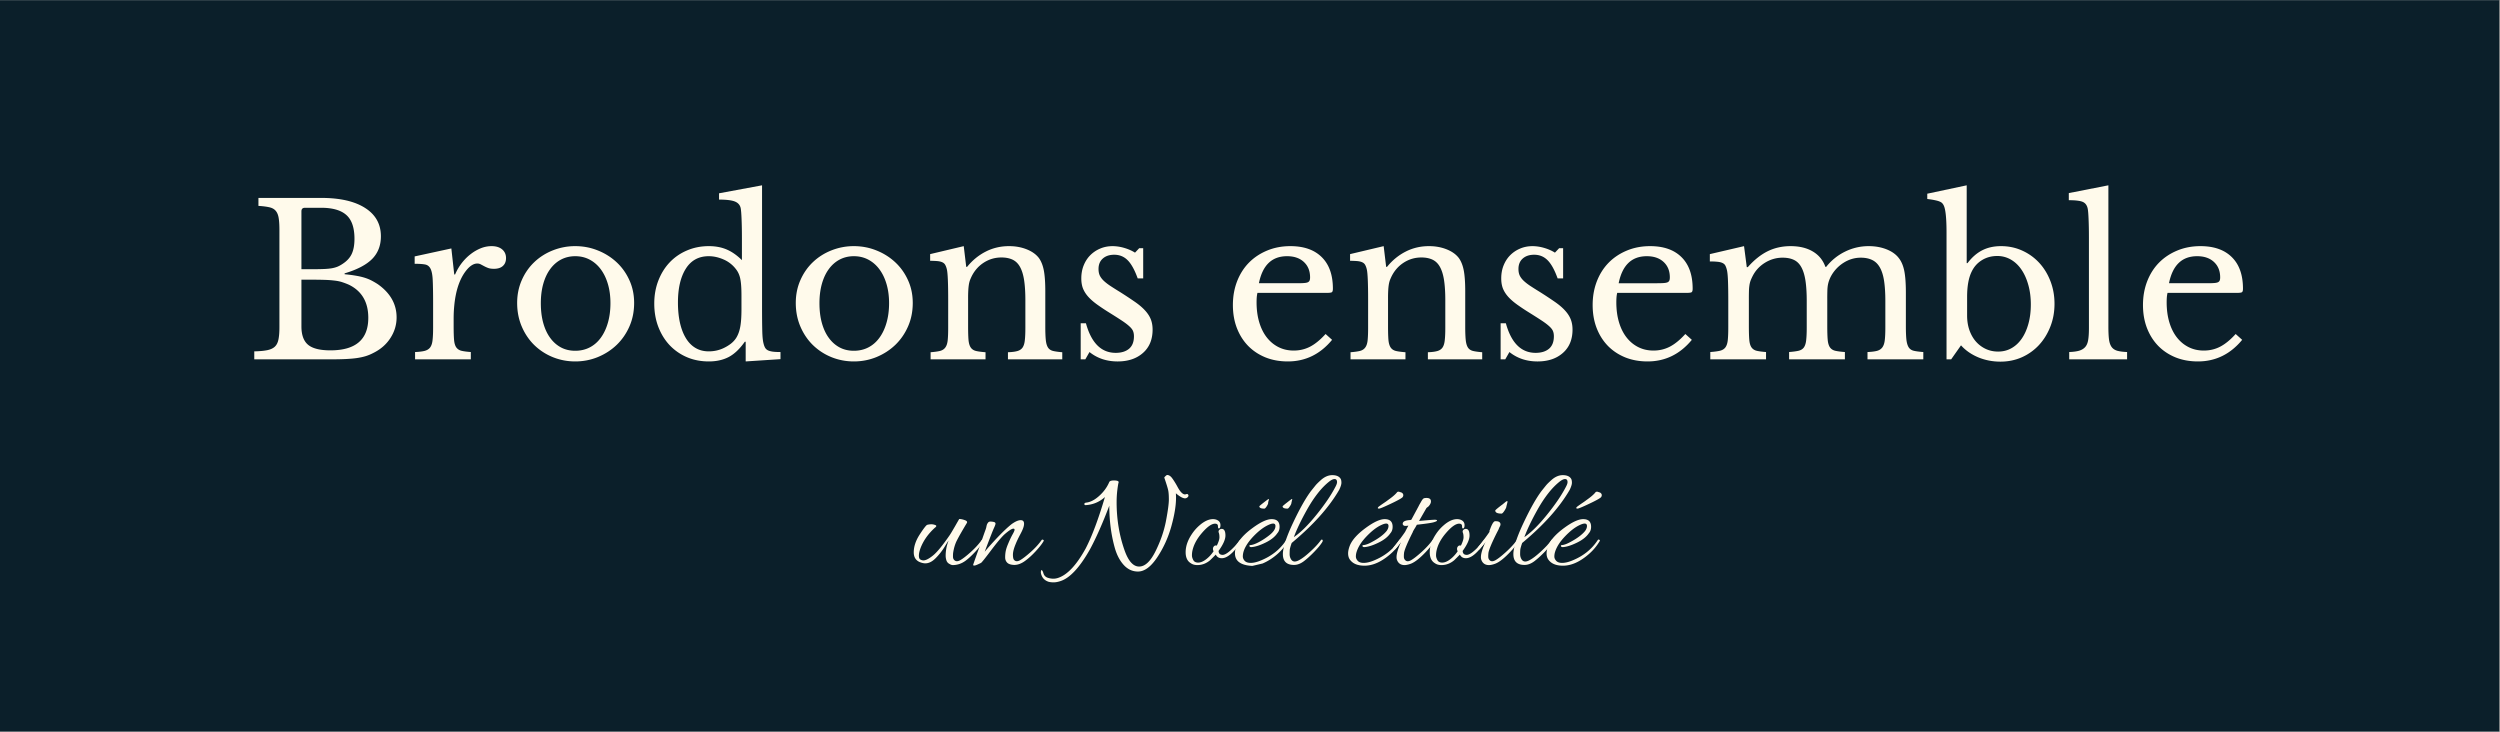
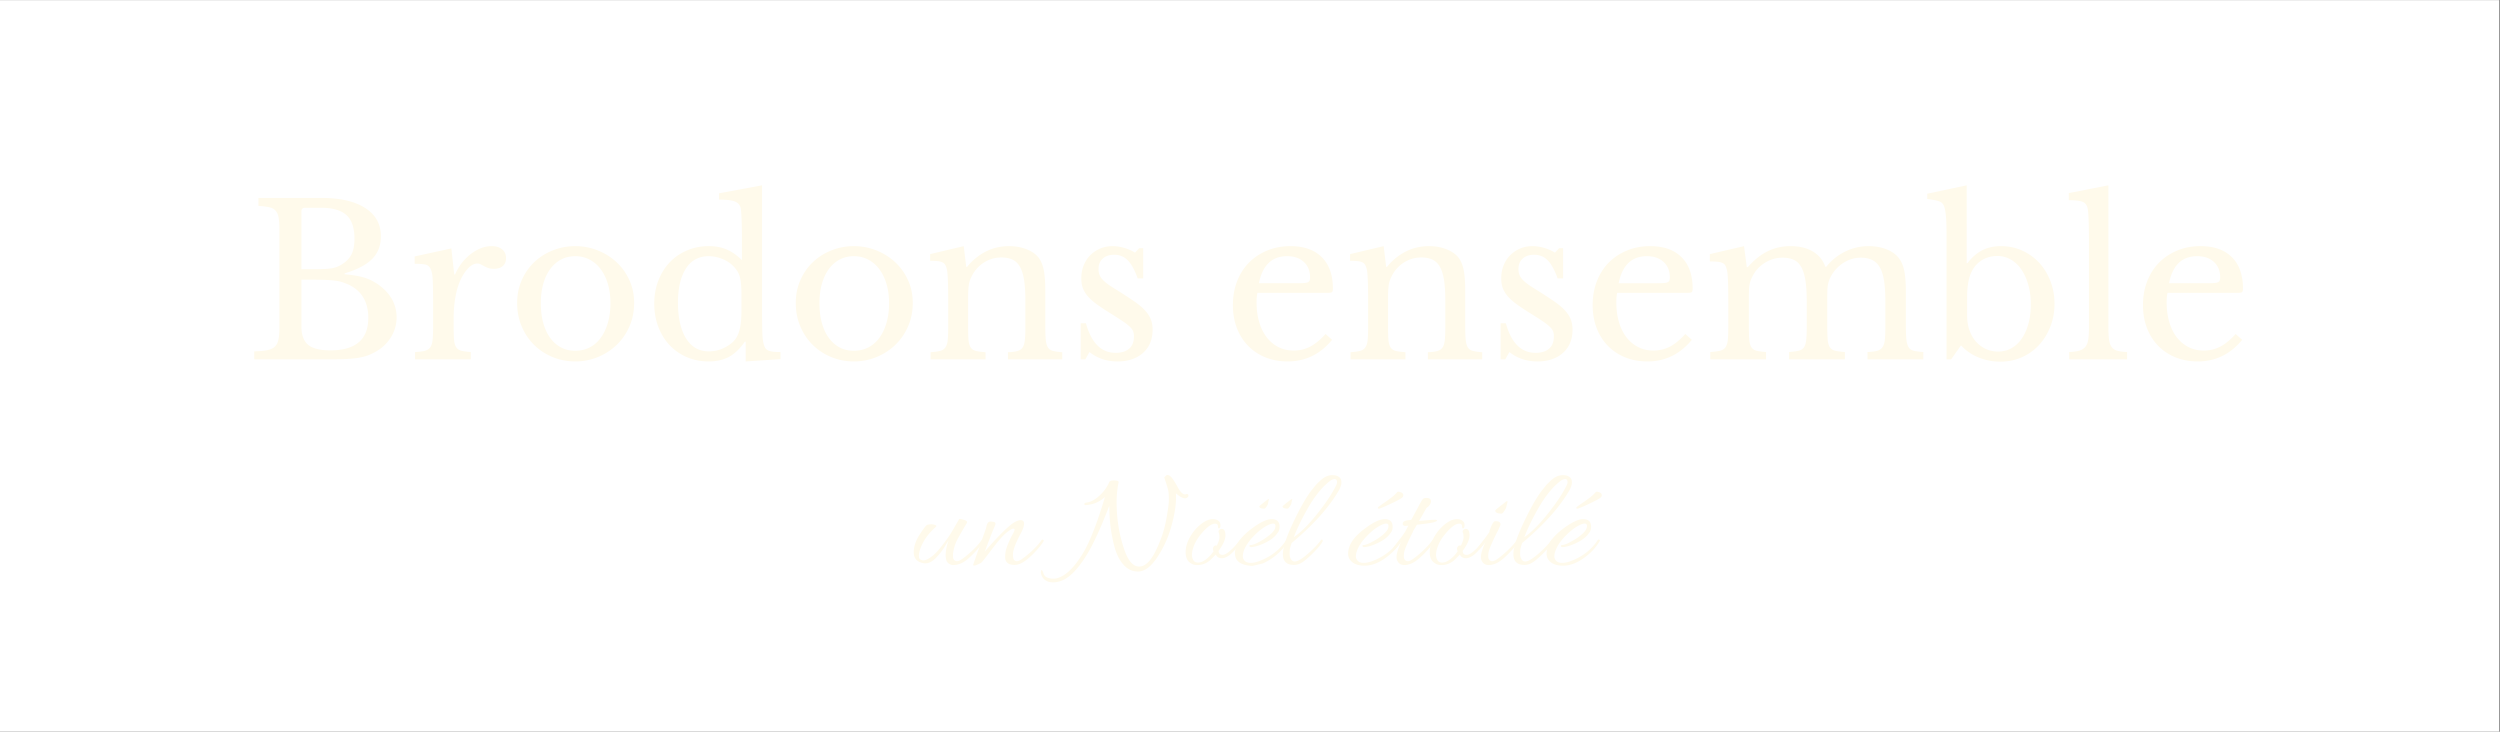
<svg xmlns="http://www.w3.org/2000/svg" version="1.0" height="300" viewBox="0 0 768.75 225" width="1025">
  <rect x="0" y="0" width="768.75" height="225" fill="#808080" stroke="none" />
  <defs>
    <clipPath id="a">
      <path d="M0 .035h768.5v224.926H0Zm0 0" />
    </clipPath>
  </defs>
  <g clip-path="url(#a)">
    <path d="M0 .035h768.5v224.93H0Zm0 0" fill="#fff" />
-     <path d="M0 .035h768.5v224.93H0Zm0 0" fill="#0b1f2a" />
  </g>
  <path fill="#fffaeb" d="M302.433 166.434c-.45.812-1.258 1.851-2.422 3.11-1.168 1.26-2.22 2.234-3.157 2.921-1.199.863-2.5 1.297-3.906 1.297-.273 0-.625-.133-1.062-.39a1.835 1.835 0 0 1-.875-1.094 4.663 4.663 0 0 1-.22-1.391c0-1.563.298-3.11.892-4.64-.086.062-.497.702-1.235 1.921a18.438 18.438 0 0 1-2.703 3.438c-1.062 1.086-2.137 1.625-3.219 1.625-.5 0-1.086-.137-1.75-.407-1.199-.539-1.797-1.53-1.797-2.968 0-1.77.602-3.594 1.813-5.47 1.219-1.874 1.992-2.874 2.328-3a5.217 5.217 0 0 1 1.281-.171c.407 0 .817.086 1.235.25.414.168.359.445-.172.828-2.074 1.887-3.547 3.985-4.422 6.297-.324.906-.484 1.668-.484 2.281 0 .617.156 1.012.468 1.188.313.18.617.265.922.265.719 0 1.695-.5 2.938-1.5 1.25-1.007 2.968-3.101 5.156-6.28.3-.446.828-1.321 1.578-2.626.75-1.312 1.195-2.086 1.344-2.328.476 0 1.039.117 1.687.344.645.23.864.523.657.875-1.438 2.398-2.45 4.168-3.032 5.312-.586 1.137-.984 2.469-1.203 4-.023.274-.031.621-.031 1.047 0 .418.117.758.36 1.016.445.492 1.066.515 1.859.078.789-.438 1.875-1.274 3.25-2.516 1.382-1.25 2.5-2.472 3.343-3.672.114-.144.254-.18.422-.109.164.074.25.148.25.219a.464.464 0 0 1-.093.25Zm0 0" />
  <path fill="#fffaeb" d="M313.868 159.95c.687 0 1.031.37 1.031 1.109 0 .73-.352 1.742-1.047 3.031-.687 1.293-1.195 2.344-1.516 3.156-.574 1.375-.859 2.48-.859 3.313 0 .824.117 1.367.36 1.625.445.492 1.062.515 1.843.078.781-.438 1.867-1.274 3.266-2.516 1.394-1.25 2.508-2.472 3.344-3.672.125-.144.265-.18.421-.109.165.074.25.148.25.219a.54.54 0 0 1-.078.25c-.46.812-1.273 1.851-2.437 3.11-1.168 1.26-2.293 2.273-3.375 3.03-1.074.758-2.137 1.141-3.188 1.141-1.023-.031-1.746-.266-2.172-.703-.418-.426-.625-.969-.625-1.625 0-.664.055-1.305.172-1.922.125-.613.352-1.32.688-2.125.539-1.289 1.015-2.297 1.422-3.016.406-.718.61-1.191.61-1.421 0-.227-.122-.344-.36-.344-.48 0-1.399.59-2.75 1.765-.93.868-2.305 2.508-4.125 4.922-1.813 2.418-2.84 3.696-3.078 3.844-1.075.54-1.747.813-2.016.813-.27 0-.406-.047-.406-.141 0-.086.031-.211.093-.375.055-.168.336-.984.86-2.453a654.008 654.008 0 0 0 1.719-4.828c.613-1.758.988-2.817 1.125-3.172.132-.364.222-.672.265-.922.051-.258.102-.477.156-.656.063-.188.176-.391.344-.61a.82.82 0 0 1 .656-.36c.27-.019.614.013 1.032.095.414.074.625.257.625.547 0 .218-.168.683-.5 1.39-.325.7-1.266 3.117-2.828 7.25 1.082-1.312 2.445-2.832 4.093-4.562 1.657-1.727 3.051-3.04 4.188-3.938 1.133-.812 2.066-1.219 2.797-1.219ZM364.455 153.246c-.719 0-1.68-.52-2.875-1.562.031.449.047.914.047 1.39 0 2.399-.48 5.32-1.438 8.766-.96 3.45-2.406 6.633-4.343 9.547-1.938 2.906-3.914 4.36-5.922 4.36-1.68 0-3.125-.665-4.344-1.985-1.211-1.313-2.125-3.035-2.75-5.172-1.148-4.05-1.719-8.414-1.719-13.094-2.062 5.43-4.043 9.899-5.937 13.407-3.18 5.644-6.235 8.914-9.172 9.812-.75.238-1.422.36-2.016.36-.601 0-1.129-.063-1.578-.188-1.238-.418-2.004-1.258-2.297-2.516a1.966 1.966 0 0 1-.047-.406c0-.117.016-.266.047-.453.031-.18.121-.23.266-.156.148.082.297.363.453.843.21.801.734 1.313 1.578 1.532.5.144.996.218 1.484.218.48 0 .946-.074 1.391-.218 2.875-.907 5.723-3.922 8.547-9.047 1.945-3.75 3.926-9.031 5.937-15.844-1.656 1.5-3.605 2.328-5.843 2.484-.305.032-.465-.07-.485-.312-.011-.238.16-.39.516-.453 1.289-.125 2.625-.801 4-2.031 1.383-1.227 2.422-2.633 3.11-4.22.124-.394.648-.581 1.577-.562.926.012 1.375.2 1.344.563-.117.324-.25 1.117-.406 2.375a31.946 31.946 0 0 0-.219 3.734c0 5.281.82 10.246 2.469 14.89 1.176 3.274 2.66 4.907 4.453 4.907 1.8 0 3.484-1.57 5.047-4.719 1.562-3.156 2.633-6.273 3.219-9.36.582-3.093.875-5.257.875-6.5 0-1.25-.063-2.179-.188-2.796-.117-.613-.515-1.926-1.203-3.937-.031-.083.07-.235.313-.454.238-.226.414-.359.53-.39.571 0 1.102.344 1.595 1.031.5.688 1.003 1.496 1.515 2.422.875 1.687 1.688 2.531 2.438 2.531l.531-.14c.27 0 .437.152.5.453 0 .242-.11.445-.328.609-.211.168-.434.262-.672.281ZM374.166 167.778c.539-1.102.812-1.954.812-2.547 0-.602-.07-1.078-.203-1.422-.137-.352-.078-.649.172-.89.258-.24.582-.329.969-.266.601.148.906.824.906 2.03 0 1.2-.703 2.774-2.11 4.72.032.812.446 1.218 1.25 1.218.813 0 2.04-.867 3.688-2.61.781-.905 1.27-1.487 1.469-1.75.195-.269.367-.366.515-.296.145.074.22.14.22.203 0 .293-.54 1.07-1.61 2.328-1.711 2.106-3.227 3.157-4.547 3.157-.867 0-1.48-.375-1.844-1.125a67.152 67.152 0 0 1-1.75 1.75c-1.18.988-2.484 1.484-3.922 1.484-.812 0-1.484-.195-2.015-.578-1.055-.633-1.579-1.758-1.579-3.375 0-1.77.598-3.57 1.797-5.406.688-1.07 1.5-2.016 2.438-2.829 1.469-1.289 2.86-1.937 4.172-1.937.332 0 .648.047.953.14.894.305 1.344.872 1.344 1.704 0 .687-.18 1.03-.532 1.03-.156-.05-.234-.273-.234-.671 0-.539-.297-.812-.89-.812-1.055 0-2.407.964-4.063 2.89-1.649 1.918-2.637 3.852-2.969 5.797a6.927 6.927 0 0 0-.078 1.11c0 .406.133.87.406 1.39.27.52.77.781 1.5.781.738 0 1.54-.328 2.406-.984.875-.656 1.657-1.492 2.344-2.516l-.14-.281c-.118-.477-.055-.863.187-1.156.238-.301.55-.395.938-.281Zm0 0" />
  <path fill="#fffaeb" d="M393.467 161.98c0 .813-.23 1.477-.688 1.985-.742 1.105-1.953 2.07-3.64 2.89-1.68.825-3.102 1.282-4.266 1.376-.336.03-.554-.055-.656-.266-.106-.207.008-.328.344-.36.687-.062 1.566-.382 2.64-.968a20.164 20.164 0 0 0 2.985-1.953c1.343-1.02 2.015-1.992 2.015-2.922 0-.508-.242-.766-.718-.766-.387 0-.914.164-1.579.485-1.406.668-2.89 1.808-4.453 3.422-2.187 2.312-3.28 4.382-3.28 6.203 0 .48.19.933.577 1.359.395.414 1.02.625 1.875.625.852 0 1.863-.242 3.031-.719 3.395-1.375 6.004-3.457 7.829-6.25.187-.238.351-.285.5-.14.238.093.253.277.046.547a16.368 16.368 0 0 1-3.406 4c-1.367 1.167-2.824 2.085-4.375 2.75l-3.062.718h-.453c-3.325-.242-4.985-1.531-4.985-3.875 0-2.55 1.813-5.144 5.438-7.781 2.457-1.8 4.406-2.703 5.843-2.703 1.625 0 2.438.781 2.438 2.344Zm-4.688-5.577c-1.023 0-1.53-.239-1.53-.72 0-.062.456-.452 1.374-1.171.914-.719 1.414-1.078 1.5-1.078.094 0 .086.168-.015.5-.106.324-.157.586-.157.781 0 .2-.152.531-.453 1-.293.461-.531.688-.719.688Zm8.594-2.922-.265 1.172c0 .242-.164.593-.485 1.062-.312.461-.543.688-.687.688-1.024 0-1.532-.239-1.532-.72 0-.062.457-.452 1.375-1.171.915-.719 1.41-1.078 1.485-1.078.07 0 .11.015.11.047Zm0 0" />
  <path fill="#fffaeb" d="M410.595 149.793c.363-.664.547-1.176.547-1.531 0-.633-.258-.953-.766-.953-.43 0-.953.242-1.578.719-2.398 1.867-4.719 4.808-6.969 8.828-1.804 3.242-3.125 6.011-3.969 8.312 2.07-1.406 4.391-3.695 6.954-6.875 2.562-3.176 4.488-6.008 5.78-8.5Zm-13.406 17.172c-.356 1.023-.547 1.711-.579 2.063-.03.343-.046.808-.046 1.39 0 .586.148 1.117.453 1.594.508.812 1.363.867 2.562.172.895-.477 2.031-1.352 3.406-2.625 1.383-1.27 2.454-2.43 3.204-3.485a.298.298 0 0 1 .265-.14c.27 0 .348.199.235.594-.45.804-1.282 1.835-2.5 3.093-1.22 1.262-2.325 2.262-3.313 3-.992.727-1.98 1.094-2.969 1.094-2.28 0-3.422-1.11-3.422-3.328v-.266c.125-2.101 1.192-5.273 3.204-9.515 2.007-4.239 3.82-7.442 5.437-9.61l1.406-1.75c.32-.383.801-.863 1.438-1.437 1.195-1.133 2.43-1.703 3.703-1.703 1.281 0 2.144.386 2.594 1.156.144.273.218.664.218 1.172 0 .511-.226 1.234-.671 2.172-3.094 5.367-7.97 10.82-14.625 16.359ZM425.794 159.637c1.625 0 2.438.781 2.438 2.344 0 .812-.23 1.476-.688 1.984-.742 1.105-1.953 2.07-3.64 2.89-1.68.825-3.102 1.282-4.266 1.376-.43.03-.652-.086-.672-.36-.031-.113.004-.187.11-.218a.906.906 0 0 1 .25-.047c.687-.063 1.566-.395 2.64-1 2.008-1.07 3.484-2.18 4.422-3.328.383-.532.578-1.04.578-1.532 0-.5-.242-.75-.719-.75-.386 0-.914.164-1.578.485-1.406.668-2.89 1.82-4.453 3.453-1.555 1.625-2.574 3.219-3.062 4.781-.149.48-.22.953-.22 1.422 0 .46.192.902.579 1.328.394.414 1 .625 1.812.625.895 0 1.926-.242 3.094-.719 3.395-1.375 6.004-3.457 7.828-6.25.188-.238.352-.285.5-.14.239.093.254.277.047.547a16.182 16.182 0 0 1-3.422 4c-2.668 2.28-5.261 3.421-7.781 3.421-2.156 0-3.672-.648-4.547-1.937-.336-.508-.5-1.125-.5-1.844 0-.719.195-1.57.594-2.562.75-1.707 2.351-3.461 4.812-5.266 2.457-1.8 4.407-2.703 5.844-2.703Zm4.328-8.453.844.265c.363.211.547.48.547.813a.987.987 0 0 1-.313.719c-.48.398-1.703 1.058-3.671 1.984-1.97.93-3.106 1.402-3.407 1.422-.293.012-.437-.035-.437-.14 0-.102.023-.192.078-.266.062-.082.258-.243.594-.485.332-.238.695-.492 1.093-.765.407-.27.707-.477.907-.625.195-.145.566-.414 1.109-.813 1.02-.75 1.754-1.422 2.203-2.015.176-.063.328-.094.453-.094Zm0 0" />
  <path fill="#fffaeb" d="M436.953 160.137c2.301-.207 3.696-.313 4.188-.313.5 0 .75.075.75.22 0 .179-.356.366-1.063.562-.699.199-2.414.449-5.14.75a30.92 30.92 0 0 1-.532.937c-.46.719-.699 1.156-.718 1.313-1.72 3.418-2.621 5.59-2.703 6.515a9.52 9.52 0 0 0-.047 1.047c0 .418.117.758.359 1.016.414.492 1.016.527 1.797.11.781-.427 1.867-1.27 3.266-2.532 1.394-1.258 2.523-2.488 3.39-3.688.125-.144.274-.175.453-.093.446.21-.336 1.398-2.343 3.562-1.918 2.063-3.524 3.332-4.813 3.813-.75.27-1.383.406-1.89.406-1.2 0-1.993-.57-2.376-1.703a2.677 2.677 0 0 1-.093-.766c0-1.05.476-2.64 1.437-4.765-.148.324-.73 1.074-1.75 2.25-.273.292-.48.292-.625 0a.56.56 0 0 1-.047-.25c0-.102.055-.235.172-.391 1.469-1.82 2.625-3.363 3.469-4.625 0-.031.328-.66.984-1.89-.304.062-.61.093-.922.093-.312 0-.546-.098-.703-.297-.148-.195-.156-.43-.031-.703.207-.477 1-.75 2.375-.812.031-.051.094-.079.188-.079l2.25-4.187c.113-.238.242-.484.39-.734.156-.258.27-.458.344-.594.07-.133.156-.274.25-.422.094-.156.164-.258.219-.313l.187-.187c.125-.176.477-.266 1.063-.266.582 0 .976.164 1.187.485.094.125.14.336.14.625 0 .28-.109.593-.327.937-.211.344-.434.594-.672.75-.242.149-.403.309-.485.485l-2.171 3.78Zm0 0" />
  <path fill="#fffaeb" d="M449.227 167.778c.539-1.102.812-1.954.812-2.547 0-.602-.07-1.078-.203-1.422-.137-.352-.078-.649.172-.89.258-.24.582-.329.969-.266.601.148.906.824.906 2.03 0 1.2-.703 2.774-2.11 4.72.032.812.446 1.218 1.25 1.218.813 0 2.04-.867 3.688-2.61.781-.905 1.27-1.487 1.469-1.75.195-.269.367-.366.515-.296.145.074.22.14.22.203 0 .293-.54 1.07-1.61 2.328-1.711 2.106-3.227 3.157-4.547 3.157-.867 0-1.48-.375-1.844-1.125a67.152 67.152 0 0 1-1.75 1.75c-1.18.988-2.484 1.484-3.922 1.484-.812 0-1.484-.195-2.015-.578-1.055-.633-1.578-1.758-1.578-3.375 0-1.77.597-3.57 1.796-5.406.688-1.07 1.5-2.016 2.438-2.829 1.469-1.289 2.86-1.937 4.172-1.937.332 0 .648.047.953.14.894.305 1.344.872 1.344 1.704 0 .687-.18 1.03-.532 1.03-.156-.05-.234-.273-.234-.671 0-.539-.297-.812-.89-.812-1.055 0-2.407.964-4.063 2.89-1.649 1.918-2.637 3.852-2.969 5.797a6.927 6.927 0 0 0-.078 1.11c0 .406.133.87.406 1.39.27.52.77.781 1.5.781.739 0 1.54-.328 2.407-.984.875-.656 1.656-1.492 2.343-2.516l-.14-.281c-.118-.477-.055-.863.187-1.156.238-.301.551-.395.938-.281Zm0 0" />
  <path fill="#fffaeb" d="M460.028 160.278c.75 0 1.195.242 1.344.718.062.262.023.524-.11.782-.136.25-.234.453-.296.609-.063.148-.11.266-.141.36-.148.304-.293.59-.438.859-1.718 3.418-2.62 5.59-2.703 6.515a9.52 9.52 0 0 0-.047 1.047c0 .418.118.758.36 1.016.414.492 1.015.527 1.797.11.781-.427 1.867-1.27 3.265-2.532 1.395-1.258 2.524-2.488 3.391-3.688.125-.144.258-.18.406-.109.156.074.235.148.235.219a.464.464 0 0 1-.094.25c-.45.812-1.262 1.851-2.438 3.11-1.918 2.062-3.523 3.331-4.812 3.812-.75.27-1.383.406-1.89.406-1.2 0-1.993-.57-2.376-1.703a2.677 2.677 0 0 1-.094-.766c0-1.05.477-2.64 1.438-4.765-.148.324-.73 1.074-1.75 2.25-.273.292-.48.292-.625 0a.56.56 0 0 1-.047-.25c0-.102.055-.235.172-.391 1.469-1.82 2.625-3.363 3.469-4.625-.063-.156-.032-.352.093-.594.594-1.676 1.114-2.555 1.563-2.64h.328Zm3.547-5.985-.36 1.438c0 .273-.199.71-.593 1.312-.387.594-.684.89-.89.89-1.294 0-1.938-.316-1.938-.952 0-.114.644-.664 1.937-1.657l.766-.593c.476-.414.773-.625.89-.625.125 0 .188.062.188.187Zm0 0" />
  <path fill="#fffaeb" d="M481.473 149.793c.364-.664.547-1.176.547-1.531 0-.633-.258-.953-.765-.953-.43 0-.953.242-1.578.719-2.399 1.867-4.72 4.808-6.97 8.828-1.804 3.242-3.124 6.011-3.968 8.312 2.07-1.406 4.39-3.695 6.953-6.875 2.563-3.176 4.488-6.008 5.781-8.5Zm-13.406 17.172c-.355 1.023-.547 1.711-.578 2.063-.031.343-.047.808-.047 1.39 0 .586.149 1.117.453 1.594.508.812 1.364.867 2.563.172.894-.477 2.031-1.352 3.406-2.625 1.383-1.27 2.453-2.43 3.203-3.485a.298.298 0 0 1 .266-.14c.27 0 .347.199.234.594-.45.804-1.281 1.835-2.5 3.093-1.219 1.262-2.324 2.262-3.312 3-.993.727-1.98 1.094-2.97 1.094-2.28 0-3.421-1.11-3.421-3.328v-.266c.125-2.101 1.191-5.273 3.203-9.515 2.008-4.239 3.82-7.442 5.438-9.61l1.406-1.75c.32-.383.8-.863 1.437-1.437 1.196-1.133 2.43-1.703 3.704-1.703 1.28 0 2.144.386 2.593 1.156.145.273.219.664.219 1.172 0 .511-.227 1.234-.672 2.172-3.094 5.367-7.969 10.82-14.625 16.359Zm0 0" />
  <path fill="#fffaeb" d="M486.823 159.637c1.625 0 2.438.781 2.438 2.344 0 .812-.23 1.476-.688 1.984-.742 1.105-1.953 2.07-3.64 2.89-1.68.825-3.102 1.282-4.266 1.376-.43.03-.652-.086-.672-.36-.03-.113.004-.187.11-.218a.906.906 0 0 1 .25-.047c.687-.063 1.566-.395 2.64-1 2.008-1.07 3.485-2.18 4.422-3.328.383-.532.578-1.04.578-1.532 0-.5-.242-.75-.718-.75-.387 0-.914.164-1.579.485-1.406.668-2.89 1.82-4.453 3.453-1.554 1.625-2.574 3.219-3.062 4.781-.149.48-.219.953-.219 1.422 0 .46.191.902.578 1.328.395.414 1 .625 1.813.625.894 0 1.925-.242 3.093-.719 3.395-1.375 6.004-3.457 7.829-6.25.187-.238.351-.285.5-.14.238.093.253.277.046.547a16.182 16.182 0 0 1-3.421 4c-2.668 2.28-5.262 3.421-7.782 3.421-2.156 0-3.672-.648-4.547-1.937-.335-.508-.5-1.125-.5-1.844 0-.719.196-1.57.594-2.562.75-1.707 2.352-3.461 4.813-5.266 2.457-1.8 4.406-2.703 5.843-2.703Zm4.329-8.453.843.265c.364.211.547.48.547.813a.987.987 0 0 1-.312.719c-.48.398-1.703 1.058-3.672 1.984-1.969.93-3.106 1.402-3.406 1.422-.293.012-.438-.035-.438-.14 0-.102.024-.192.078-.266.063-.082.258-.243.594-.485.332-.238.695-.492 1.094-.765.406-.27.707-.477.906-.625.195-.145.566-.414 1.11-.813 1.019-.75 1.753-1.422 2.202-2.015.176-.063.329-.094.454-.094ZM78.188 110.5v-2.453c1.676-.039 3.02-.164 4.031-.375 1.008-.218 1.781-.582 2.313-1.093.539-.52.906-1.254 1.093-2.203.196-.946.297-2.172.297-3.672V70.657c0-1.5-.078-2.711-.234-3.64-.149-.927-.45-1.657-.906-2.188-.45-.54-1.106-.907-1.97-1.094-.855-.195-1.968-.336-3.343-.422V60.86H98.75c5.801 0 10.313 1.031 13.532 3.094 3.226 2.062 4.843 4.965 4.843 8.703 0 2.836-.898 5.156-2.687 6.969-1.781 1.804-4.606 3.28-8.469 4.437v.266c1.332.125 2.492.277 3.484.453.989.168 1.868.37 2.641.61.77.241 1.488.53 2.156.874.664.344 1.32.73 1.97 1.156 3.82 2.711 5.733 6.106 5.733 10.188 0 2.273-.636 4.387-1.906 6.344-1.261 1.96-3.031 3.496-5.312 4.61-.73.386-1.48.698-2.25.937-.774.242-1.672.437-2.703.593-1.032.149-2.227.25-3.579.313-1.355.062-2.96.094-4.812.094Zm23.406-2.765c7.77 0 11.656-3.332 11.656-10 0-4.852-1.996-8.25-5.984-10.188-.688-.3-1.355-.554-2-.765-.648-.219-1.402-.38-2.266-.485a32.757 32.757 0 0 0-3.062-.234c-1.18-.039-2.625-.062-4.344-.062h-2.906v14.375c0 2.625.687 4.511 2.062 5.656 1.375 1.137 3.657 1.703 6.844 1.703Zm-5.297-24.953c1.332 0 2.446-.02 3.344-.063.906-.039 1.68-.113 2.328-.218a9.33 9.33 0 0 0 1.703-.454 8.347 8.347 0 0 0 1.531-.812c1.375-.863 2.348-1.895 2.922-3.094.582-1.207.875-2.773.875-4.703 0-3.394-.828-5.832-2.484-7.312-1.656-1.489-4.246-2.235-7.766-2.235h-4.968c-.73 0-1.094.367-1.094 1.094v17.797ZM139.494 100.25c0 1.762.039 3.157.125 4.188.082 1.031.304 1.82.672 2.36.375.53.906.886 1.593 1.062.688.168 1.649.297 2.891.39v2.25h-17.14v-2.25c1.238-.05 2.222-.171 2.952-.359.739-.195 1.301-.55 1.688-1.062.383-.52.629-1.258.734-2.219.114-.969.172-2.27.172-3.906v-7.547c0-2.914-.039-5.192-.11-6.828-.062-1.633-.277-2.836-.64-3.61-.367-.78-.933-1.242-1.703-1.39-.773-.145-1.844-.219-3.219-.219v-2.266l11.282-2.453.89 8h.266a15.949 15.949 0 0 1 2.078-3.547c.844-1.07 1.758-1.984 2.75-2.734a13.038 13.038 0 0 1 3.094-1.781 8.932 8.932 0 0 1 3.297-.64c1.375 0 2.457.335 3.25 1 .789.667 1.187 1.558 1.187 2.671 0 1.031-.324 1.84-.969 2.422-.636.586-1.558.875-2.765.875-.688 0-1.274-.082-1.75-.25a9.677 9.677 0 0 1-1.25-.563c-.367-.195-.711-.379-1.032-.547a2.199 2.199 0 0 0-1.062-.265c-1.156 0-2.32.746-3.484 2.234-1.157 1.48-2.059 3.36-2.704 5.64-.343 1.243-.617 2.65-.812 4.22a41.74 41.74 0 0 0-.281 4.937ZM176.885 75.688c2.446 0 4.766.445 6.953 1.328 2.196.875 4.125 2.09 5.782 3.64 1.656 1.544 2.96 3.384 3.922 5.516.968 2.125 1.453 4.454 1.453 6.985 0 2.625-.485 5.039-1.453 7.234-.961 2.188-2.266 4.078-3.922 5.672-1.657 1.586-3.586 2.828-5.782 3.734-2.187.895-4.507 1.344-6.953 1.344-2.406 0-4.699-.437-6.875-1.312a17.656 17.656 0 0 1-5.703-3.703c-1.625-1.594-2.914-3.493-3.86-5.704-.948-2.218-1.421-4.64-1.421-7.265 0-2.531.473-4.867 1.422-7.016.945-2.156 2.234-4.004 3.86-5.547 1.632-1.55 3.534-2.754 5.702-3.609a18.477 18.477 0 0 1 6.875-1.297Zm0 3.094c-1.593 0-3.047.344-4.36 1.031-1.304.688-2.417 1.668-3.343 2.938-.93 1.261-1.64 2.789-2.14 4.578-.493 1.781-.735 3.746-.735 5.89 0 2.243.242 4.262.735 6.063.5 1.805 1.21 3.34 2.14 4.61.926 1.273 2.031 2.25 3.313 2.937 1.289.687 2.754 1.031 4.39 1.031 1.633 0 3.117-.344 4.453-1.031 1.332-.688 2.47-1.676 3.407-2.969.945-1.29 1.675-2.836 2.187-4.64.52-1.801.781-3.801.781-6 0-2.145-.261-4.098-.78-5.86-.513-1.758-1.243-3.273-2.188-4.547-.938-1.27-2.075-2.258-3.407-2.969-1.336-.707-2.82-1.062-4.453-1.062ZM229.297 105.079h-.266c-1.543 2.199-3.183 3.761-4.922 4.687-1.742.914-3.793 1.375-6.156 1.375-2.449 0-4.695-.437-6.734-1.312a15.995 15.995 0 0 1-5.297-3.672c-1.48-1.57-2.64-3.453-3.484-5.64-.836-2.196-1.25-4.587-1.25-7.173 0-2.53.414-4.879 1.25-7.047.843-2.175 2.003-4.046 3.484-5.609 1.488-1.57 3.266-2.797 5.328-3.672 2.063-.883 4.297-1.328 6.703-1.328 2.063 0 3.895.344 5.5 1.031 1.613.688 3.176 1.782 4.688 3.282v-6.563c0-2.457-.04-4.5-.11-6.125-.062-1.633-.156-2.754-.28-3.36-.22-.945-.825-1.613-1.813-2-.98-.382-2.59-.577-4.829-.577v-1.938l13.22-2.453v37.203c0 2.969.019 5.414.062 7.328.039 1.906.172 3.266.39 4.078.125.524.282.953.47 1.297.194.344.476.617.843.813.363.187.86.328 1.484.422.625.086 1.43.125 2.422.125v2.187l-10.703.703ZM228 90.844c0-2.238-.121-3.937-.36-5.093-.23-1.164-.687-2.176-1.374-3.032a9.46 9.46 0 0 0-3.782-2.937c-1.523-.664-3.03-1-4.53-1-3.095 0-5.45 1.281-7.063 3.844-1.617 2.554-2.422 6.023-2.422 10.406 0 2.281.203 4.344.61 6.187.413 1.844 1.019 3.422 1.812 4.735.789 1.312 1.773 2.324 2.953 3.031 1.187.71 2.555 1.062 4.11 1.062.769 0 1.55-.082 2.343-.25.8-.175 1.578-.445 2.328-.812.75-.363 1.445-.79 2.094-1.281.644-.5 1.18-1.07 1.61-1.719.6-.938 1.03-2.07 1.28-3.406.258-1.332.391-3.16.391-5.485ZM262.562 75.688c2.446 0 4.766.445 6.954 1.328 2.195.875 4.125 2.09 5.78 3.64 1.657 1.544 2.962 3.384 3.923 5.516.968 2.125 1.453 4.454 1.453 6.985 0 2.625-.485 5.039-1.453 7.234-.961 2.188-2.266 4.078-3.922 5.672-1.656 1.586-3.586 2.828-5.781 3.734-2.188.895-4.508 1.344-6.954 1.344-2.406 0-4.699-.437-6.875-1.312a17.656 17.656 0 0 1-5.703-3.703c-1.625-1.594-2.914-3.493-3.86-5.704-.948-2.218-1.42-4.64-1.42-7.265 0-2.531.472-4.867 1.42-7.016.946-2.156 2.235-4.004 3.86-5.547 1.633-1.55 3.535-2.754 5.703-3.609a18.477 18.477 0 0 1 6.875-1.297Zm0 3.094c-1.593 0-3.046.344-4.359 1.031-1.305.688-2.418 1.668-3.344 2.938-.93 1.261-1.64 2.789-2.14 4.578-.493 1.781-.735 3.746-.735 5.89 0 2.243.242 4.262.735 6.063.5 1.805 1.21 3.34 2.14 4.61.926 1.273 2.032 2.25 3.313 2.937 1.289.687 2.754 1.031 4.39 1.031 1.633 0 3.118-.344 4.454-1.031 1.332-.688 2.468-1.676 3.406-2.969.945-1.29 1.676-2.836 2.187-4.64.52-1.801.782-3.801.782-6 0-2.145-.262-4.098-.782-5.86-.511-1.758-1.242-3.273-2.187-4.547-.938-1.27-2.074-2.258-3.406-2.969-1.336-.707-2.82-1.062-4.454-1.062ZM297.693 100.376c0 1.761.039 3.148.125 4.156.094 1.012.32 1.789.687 2.328.364.531.899.887 1.61 1.062.707.168 1.687.297 2.937.391v2.188h-16.89v-2.188c1.195-.094 2.148-.223 2.859-.39.707-.176 1.254-.52 1.64-1.032.395-.52.645-1.25.75-2.187.102-.946.157-2.239.157-3.875V92.25c0-5.114-.133-8.227-.39-9.344-.126-.563-.29-1.024-.485-1.39a1.86 1.86 0 0 0-.86-.829c-.386-.195-.882-.328-1.484-.39a23.507 23.507 0 0 0-2.328-.094V78.14l10.328-2.453.766 6.375h.265c1.625-2.008 3.532-3.57 5.72-4.687 2.194-1.125 4.585-1.688 7.171-1.688 1.977 0 3.781.324 5.406.969 1.633.648 2.883 1.527 3.75 2.64.727.993 1.242 2.274 1.547 3.844.3 1.563.453 3.719.453 6.469v10.766c0 1.761.051 3.148.156 4.156.102 1.012.329 1.789.672 2.328.344.531.868.887 1.578 1.062.707.168 1.645.297 2.813.391v2.188h-16.703v-2.188c1.207-.039 2.164-.16 2.875-.36.707-.195 1.242-.55 1.61-1.062.362-.52.597-1.258.702-2.219.114-.968.172-2.25.172-3.843v-8.516c0-2.445-.133-4.508-.39-6.187-.262-1.676-.684-3.032-1.266-4.063-.574-1.031-1.336-1.77-2.281-2.219-.95-.445-2.09-.672-3.422-.672-1.93 0-3.7.508-5.313 1.516-1.617 1.012-2.875 2.399-3.78 4.156-.212.43-.392.836-.548 1.22-.148.386-.265.839-.36 1.358a16.708 16.708 0 0 0-.187 1.766 41.247 41.247 0 0 0-.062 2.547ZM333.736 110.5h-1.422V99.408h1.61c1.675 6.062 4.726 9.094 9.156 9.094 1.718 0 3.082-.414 4.093-1.25 1.008-.844 1.516-2.125 1.516-3.844 0-.645-.102-1.192-.297-1.64-.187-.446-.555-.915-1.094-1.407-.53-.5-1.28-1.07-2.25-1.719-.968-.644-2.25-1.46-3.843-2.453a65.57 65.57 0 0 1-3.797-2.516c-1.074-.77-1.977-1.55-2.703-2.343-.73-.801-1.282-1.649-1.657-2.547-.367-.906-.547-1.961-.547-3.172 0-1.457.243-2.797.735-4.016.5-1.226 1.176-2.27 2.031-3.125a9.503 9.503 0 0 1 3.031-2.03c1.164-.5 2.438-.75 3.813-.75 1.164 0 2.367.183 3.61.546 1.25.367 2.347.852 3.296 1.453l1.281-1.36h1.235v9.282h-1.688c-.937-2.613-1.969-4.477-3.094-5.594-1.117-1.125-2.492-1.687-4.125-1.687-1.46 0-2.632.39-3.515 1.172-.875.773-1.313 1.843-1.313 3.218 0 .73.114 1.368.344 1.907.238.53.613 1.058 1.125 1.578.52.511 1.176 1.039 1.969 1.578.8.531 1.758 1.14 2.875 1.828a130.477 130.477 0 0 1 4.734 3.11c1.313.898 2.375 1.788 3.188 2.671.82.875 1.426 1.79 1.812 2.735.383.949.578 2.023.578 3.218 0 3.055-.992 5.45-2.968 7.188-1.97 1.742-4.57 2.61-7.797 2.61-3.356 0-6.235-.962-8.64-2.891ZM409.616 104.5c-3.657 4.43-8.196 6.641-13.61 6.641-2.531 0-4.828-.418-6.89-1.25-2.063-.844-3.84-2.023-5.329-3.547-1.48-1.53-2.632-3.359-3.453-5.484-.812-2.125-1.218-4.477-1.218-7.063 0-2.613.425-5.035 1.28-7.265.864-2.238 2.079-4.156 3.641-5.75 1.57-1.594 3.442-2.836 5.61-3.735 2.176-.906 4.554-1.359 7.14-1.359 4.164 0 7.383 1.133 9.657 3.39 2.28 2.25 3.422 5.485 3.422 9.704 0 .594-.122.96-.36 1.094-.23.125-.777.187-1.64.187h-21.204a9.15 9.15 0 0 0-.203 1.266c-.043.492-.062 1.039-.062 1.64 0 2.23.27 4.262.812 6.094.54 1.824 1.313 3.383 2.313 4.672 1.008 1.293 2.21 2.293 3.61 3 1.405.71 2.968 1.062 4.687 1.062 1.8 0 3.472-.394 5.015-1.187 1.551-.8 3.145-2.102 4.782-3.906Zm-10.641-17.406c.863 0 1.55-.02 2.062-.062.52-.04.907-.125 1.157-.25.257-.133.43-.317.515-.547.094-.238.14-.55.14-.938 0-1.976-.636-3.554-1.905-4.734-1.274-1.187-3-1.781-5.188-1.781-4.648 0-7.527 2.773-8.64 8.312ZM426.821 100.376c0 1.761.04 3.148.125 4.156.094 1.012.32 1.789.687 2.328.364.531.899.887 1.61 1.062.707.168 1.687.297 2.937.391v2.188h-16.89v-2.188c1.195-.094 2.148-.223 2.86-.39.706-.176 1.253-.52 1.64-1.032.394-.52.644-1.25.75-2.187.101-.946.156-2.239.156-3.875V92.25c0-5.114-.133-8.227-.39-9.344-.126-.563-.29-1.024-.485-1.39a1.86 1.86 0 0 0-.86-.829c-.386-.195-.882-.328-1.484-.39a23.507 23.507 0 0 0-2.328-.094V78.14l10.328-2.453.766 6.375h.265c1.625-2.008 3.532-3.57 5.72-4.687 2.195-1.125 4.585-1.688 7.171-1.688 1.977 0 3.781.324 5.406.969 1.633.648 2.883 1.527 3.75 2.64.727.993 1.243 2.274 1.547 3.844.301 1.563.453 3.719.453 6.469v10.766c0 1.761.051 3.148.157 4.156.101 1.012.328 1.789.671 2.328.344.531.868.887 1.579 1.062.707.168 1.644.297 2.812.391v2.188h-16.703v-2.188c1.207-.039 2.164-.16 2.875-.36.707-.195 1.242-.55 1.61-1.062.363-.52.597-1.258.702-2.219.114-.968.172-2.25.172-3.843v-8.516c0-2.445-.132-4.508-.39-6.187-.262-1.676-.684-3.032-1.266-4.063-.574-1.031-1.336-1.77-2.281-2.219-.95-.445-2.09-.672-3.422-.672-1.93 0-3.7.508-5.313 1.516-1.617 1.012-2.875 2.399-3.78 4.156-.212.43-.391.836-.548 1.22-.148.386-.265.839-.359 1.358a16.708 16.708 0 0 0-.188 1.766 41.247 41.247 0 0 0-.062 2.547ZM462.864 110.5h-1.422V99.408h1.61c1.675 6.062 4.726 9.094 9.156 9.094 1.719 0 3.082-.414 4.094-1.25 1.007-.844 1.515-2.125 1.515-3.844 0-.645-.101-1.192-.297-1.64-.187-.446-.554-.915-1.093-1.407-.532-.5-1.282-1.07-2.25-1.719-.97-.644-2.25-1.46-3.844-2.453a65.57 65.57 0 0 1-3.797-2.516c-1.074-.77-1.977-1.55-2.703-2.343-.73-.801-1.281-1.649-1.656-2.547-.368-.906-.547-1.961-.547-3.172 0-1.457.242-2.797.734-4.016.5-1.226 1.176-2.27 2.031-3.125a9.503 9.503 0 0 1 3.032-2.03c1.164-.5 2.437-.75 3.812-.75 1.164 0 2.367.183 3.61.546 1.25.367 2.347.852 3.296 1.453l1.282-1.36h1.234v9.282h-1.688c-.937-2.613-1.968-4.477-3.093-5.594-1.118-1.125-2.493-1.687-4.125-1.687-1.461 0-2.633.39-3.516 1.172-.875.773-1.312 1.843-1.312 3.218 0 .73.113 1.368.343 1.907.239.53.614 1.058 1.125 1.578.52.511 1.176 1.039 1.969 1.578.8.531 1.758 1.14 2.875 1.828a130.477 130.477 0 0 1 4.734 3.11c1.313.898 2.375 1.788 3.188 2.671.82.875 1.426 1.79 1.812 2.735.383.949.579 2.023.579 3.218 0 3.055-.993 5.45-2.97 7.188-1.968 1.742-4.57 2.61-7.796 2.61-3.356 0-6.234-.962-8.64-2.891ZM520.242 104.5c-3.657 4.43-8.196 6.641-13.61 6.641-2.531 0-4.828-.418-6.89-1.25-2.063-.844-3.84-2.023-5.329-3.547-1.48-1.53-2.632-3.359-3.453-5.484-.812-2.125-1.218-4.477-1.218-7.063 0-2.613.425-5.035 1.28-7.265.864-2.238 2.079-4.156 3.641-5.75 1.57-1.594 3.442-2.836 5.61-3.735 2.176-.906 4.554-1.359 7.14-1.359 4.164 0 7.383 1.133 9.657 3.39 2.28 2.25 3.422 5.485 3.422 9.704 0 .594-.122.96-.36 1.094-.23.125-.777.187-1.64.187h-21.204a9.15 9.15 0 0 0-.203 1.266c-.043.492-.062 1.039-.062 1.64 0 2.23.27 4.262.812 6.094.54 1.824 1.313 3.383 2.313 4.672 1.008 1.293 2.21 2.293 3.61 3 1.405.71 2.968 1.062 4.687 1.062 1.8 0 3.472-.394 5.015-1.187 1.551-.8 3.145-2.102 4.782-3.906ZM509.6 87.095c.863 0 1.55-.02 2.062-.062.52-.04.907-.125 1.157-.25.257-.133.43-.317.515-.547.094-.238.14-.55.14-.938 0-1.976-.636-3.554-1.905-4.734-1.274-1.187-3-1.781-5.188-1.781-4.648 0-7.527 2.773-8.64 8.312ZM537.775 100.188c0 1.805.04 3.219.125 4.25.082 1.031.305 1.82.672 2.36.363.53.89.886 1.578 1.062.695.168 1.664.297 2.906.39v2.25h-17.14v-2.25c1.238-.093 2.222-.222 2.953-.39.738-.176 1.3-.52 1.687-1.031.383-.52.63-1.258.735-2.219.101-.969.156-2.27.156-3.906v-8.25c0-2.446-.031-4.489-.094-6.125-.062-1.633-.18-2.754-.344-3.36-.136-.55-.292-.988-.468-1.312-.168-.32-.446-.578-.828-.766-.387-.195-.891-.328-1.516-.39-.625-.07-1.434-.11-2.422-.11v-2.25l10.516-2.453.843 6.453h.313c1.937-2.195 3.969-3.82 6.094-4.875 2.125-1.05 4.476-1.578 7.062-1.578 2.707 0 4.985.547 6.828 1.64 1.852 1.094 3.145 2.673 3.875 4.735h.25a16.752 16.752 0 0 1 5.797-4.687 16.271 16.271 0 0 1 7.297-1.688c2.02 0 3.86.336 5.516 1 1.656.668 2.91 1.578 3.765 2.734.77.993 1.317 2.293 1.641 3.907.32 1.617.484 3.82.484 6.61v10.25c0 1.76.051 3.155.157 4.187.113 1.03.343 1.828.687 2.39.344.555.867.918 1.578 1.094.707.168 1.688.297 2.938.39v2.25h-17.157v-2.25c1.208-.05 2.176-.171 2.907-.359.726-.195 1.285-.562 1.672-1.094.382-.539.629-1.28.734-2.218.113-.946.172-2.239.172-3.875v-8.125c0-2.446-.133-4.52-.39-6.219-.262-1.695-.696-3.07-1.298-4.125-.593-1.05-1.375-1.813-2.343-2.281-.97-.477-2.141-.719-3.516-.719-1.887 0-3.656.527-5.313 1.578a11.213 11.213 0 0 0-3.906 4.219c-.219.43-.402.851-.547 1.265-.148.407-.265.86-.359 1.36a12.498 12.498 0 0 0-.156 1.765 79.486 79.486 0 0 0-.032 2.579v8.187c0 1.762.04 3.156.125 4.188.083 1.03.305 1.828.672 2.39.375.555.926.918 1.657 1.094.726.168 1.718.297 2.968.39v2.25H550.15v-2.25c1.207-.093 2.176-.222 2.906-.39.727-.176 1.274-.52 1.641-1.031.363-.52.598-1.258.703-2.219.113-.969.172-2.27.172-3.906v-8.125c0-2.489-.133-4.582-.39-6.282-.262-1.695-.684-3.07-1.266-4.125-.574-1.05-1.336-1.8-2.282-2.25-.949-.457-2.109-.687-3.484-.687-1.937 0-3.758.527-5.453 1.578-1.688 1.055-2.965 2.461-3.828 4.219-.219.43-.406.851-.563 1.265-.148.407-.261.86-.343 1.36a12.498 12.498 0 0 0-.157 1.765 79.483 79.483 0 0 0-.03 2.579ZM604.886 97.032c0 1.625.235 3.117.703 4.469.477 1.355 1.133 2.515 1.969 3.484a9.253 9.253 0 0 0 3.031 2.297c1.176.555 2.453.828 3.828.828 1.508 0 2.875-.344 4.094-1.031 1.227-.688 2.281-1.66 3.156-2.922.883-1.27 1.57-2.797 2.063-4.578.5-1.79.75-3.782.75-5.969 0-2.188-.262-4.191-.781-6.016-.512-1.832-1.22-3.406-2.125-4.718-.899-1.313-1.98-2.332-3.25-3.063a8.24 8.24 0 0 0-4.157-1.094c-1.761 0-3.328.422-4.703 1.266-1.375.836-2.43 2-3.156 3.5-.95 1.898-1.422 4.496-1.422 7.797Zm-.125-16.125h.25c1.375-1.8 2.89-3.117 4.547-3.953 1.656-.844 3.578-1.266 5.766-1.266 2.32 0 4.484.453 6.484 1.36 2 .898 3.738 2.14 5.219 3.734 1.476 1.594 2.633 3.476 3.469 5.64.843 2.168 1.265 4.5 1.265 7 0 2.532-.433 4.887-1.297 7.063-.855 2.168-2.023 4.047-3.5 5.64a16.133 16.133 0 0 1-5.25 3.735c-2.023.894-4.215 1.344-6.578 1.344-2.45 0-4.742-.45-6.875-1.344-2.125-.906-3.875-2.129-5.25-3.672l-3.031 4.313h-1.422V71.563c0-4.344-.277-7.113-.828-8.312a2.702 2.702 0 0 0-.469-.735c-.168-.195-.422-.367-.765-.515-.344-.157-.82-.297-1.422-.422-.594-.133-1.407-.266-2.438-.39v-1.626l12.125-2.578ZM648.329 100.438c0 1.637.063 2.95.188 3.938.132.992.406 1.765.812 2.328.406.554.984.937 1.734 1.156.758.21 1.766.34 3.016.39v2.25h-17.797v-2.25c1.29-.05 2.32-.19 3.094-.421.77-.239 1.379-.614 1.828-1.125.457-.52.758-1.239.906-2.157.157-.925.235-2.144.235-3.656V73.11c0-2.32-.04-4.266-.11-5.828-.062-1.57-.156-2.64-.281-3.203-.219-.989-.727-1.657-1.516-2-.793-.344-2.218-.516-4.28-.516v-2.187l12.171-2.391ZM689.468 104.5c-3.656 4.43-8.195 6.641-13.609 6.641-2.531 0-4.828-.418-6.89-1.25-2.063-.844-3.84-2.023-5.329-3.547-1.48-1.53-2.632-3.359-3.453-5.484-.812-2.125-1.219-4.477-1.219-7.063 0-2.613.426-5.035 1.282-7.265.863-2.238 2.078-4.156 3.64-5.75 1.57-1.594 3.442-2.836 5.61-3.735 2.175-.906 4.554-1.359 7.14-1.359 4.164 0 7.383 1.133 9.657 3.39 2.28 2.25 3.421 5.485 3.421 9.704 0 .594-.12.96-.359 1.094-.23.125-.777.187-1.64.187h-21.204a9.15 9.15 0 0 0-.203 1.266c-.043.492-.062 1.039-.062 1.64 0 2.23.27 4.262.812 6.094.54 1.824 1.313 3.383 2.313 4.672 1.008 1.293 2.21 2.293 3.61 3 1.405.71 2.968 1.062 4.687 1.062 1.8 0 3.472-.394 5.015-1.187 1.551-.8 3.145-2.102 4.781-3.906Zm-10.64-17.406c.863 0 1.55-.02 2.062-.062.52-.04.907-.125 1.157-.25.257-.133.43-.317.515-.547.094-.238.14-.55.14-.938 0-1.976-.636-3.554-1.905-4.734-1.274-1.187-3-1.781-5.188-1.781-4.648 0-7.527 2.773-8.64 8.312Zm0 0" />
</svg>